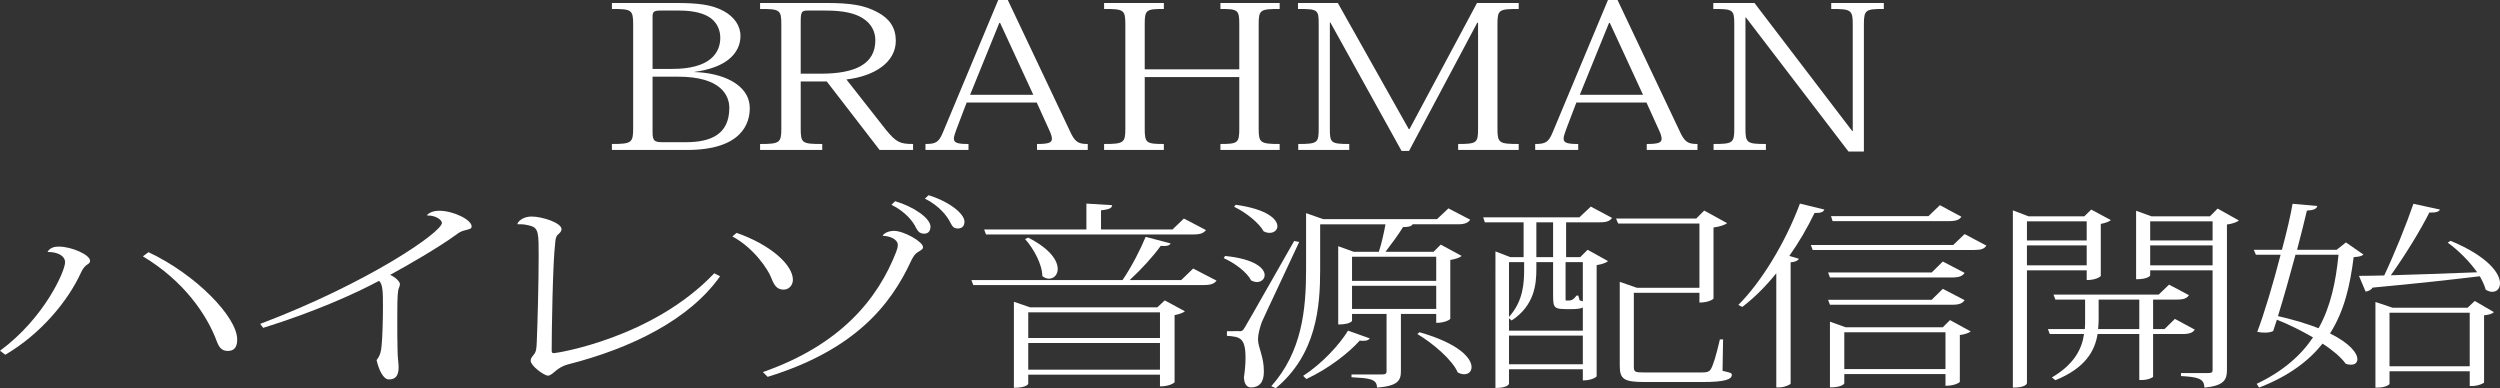
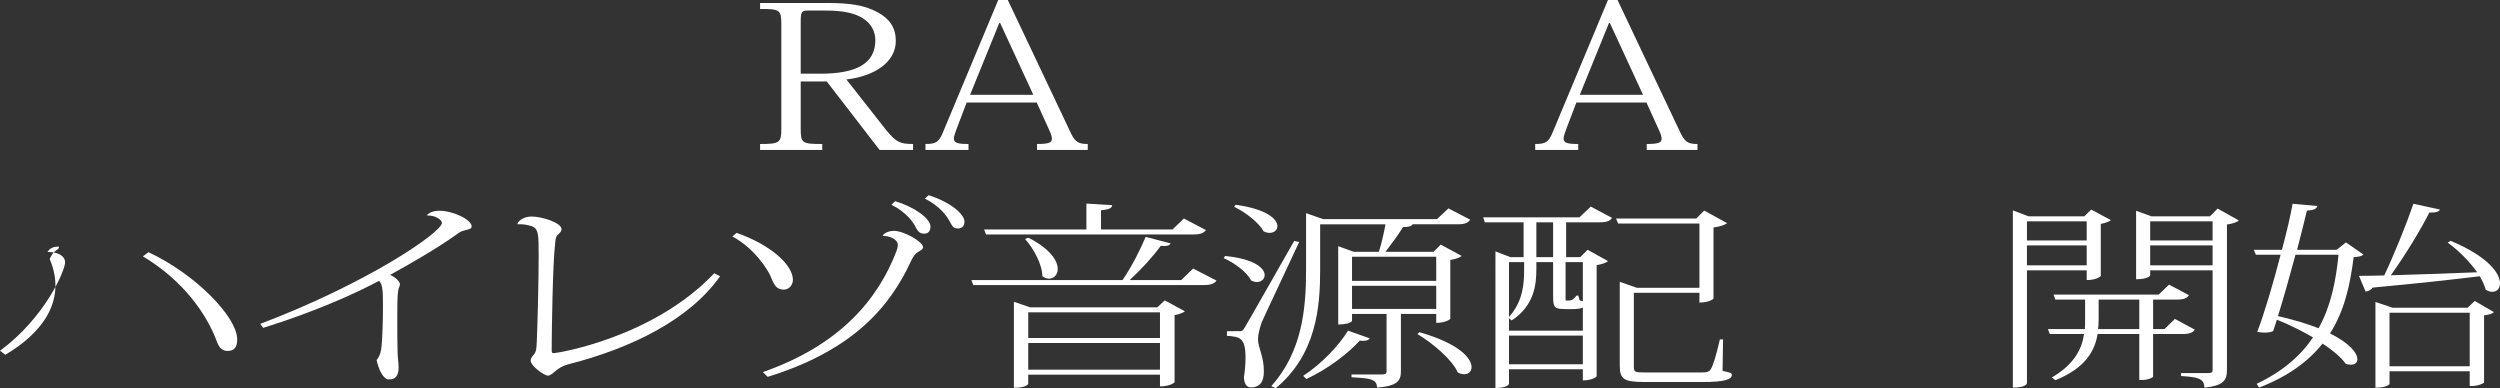
<svg xmlns="http://www.w3.org/2000/svg" version="1.1" id="レイヤー_1" x="0px" y="0px" viewBox="0 0 513.74 79.772" enable-background="new 0 0 513.74 79.772" xml:space="preserve">
  <rect x="0" y="0" width="513.74" height="79.772" fill="#333333" stroke="none" />
  <g>
    <g>
-       <path fill="#FFFFFF" d="M130.113,5.034c0-3.028-0.328-3.192-4.367-3.192V0.614h13.045c4.477,0,7.479,0.286,10.043,1.719    c2.02,1.146,3.33,2.905,3.33,5.074c0,1.679-0.71,3.479-2.511,4.87c-1.528,1.187-3.712,2.047-6.933,2.496v0.041    c5.35,0.123,11.354,2.333,11.354,7.448c0,3.069-1.638,8.554-12.881,8.554h-15.447v-1.228c4.039,0,4.367-0.246,4.367-3.233V5.034z     M135.681,2.169c-1.419,0-1.583,0.328-1.583,1.351V14.16h4.094c7.641,0,9.824-3.233,9.824-6.384c0-1.474-0.546-2.947-1.91-4.011    c-1.256-0.941-3.33-1.597-6.55-1.597H135.681z M134.098,15.756v11.418c0,1.76,0.382,2.046,2.02,2.046h4.857    c5.131,0,8.896-1.637,8.896-7.038c0-2.456-1.582-6.426-10.533-6.426H134.098z" />
      <path fill="#FFFFFF" d="M169.893,0.614c4.857,0,7.805,0.45,10.479,1.924c2.457,1.31,3.713,3.191,3.713,5.852    c0,4.461-4.477,7.284-10.152,7.939l8.133,10.354c2.128,2.578,2.893,2.906,5.566,2.906v1.228h-6.877l-10.861-14.078h-5.35v9.699    c0,2.987,0.273,3.151,4.422,3.151v1.228h-12.772v-1.228c4.039,0,4.366-0.246,4.366-3.192V4.993c0-2.987-0.327-3.151-4.366-3.151    V0.614H169.893z M165.963,2.169c-1.311,0-1.42,0.328-1.42,2.538v10.436h4.094c7.26,0,11.244-2.047,11.244-6.876    c0-1.76-0.818-3.438-2.62-4.542c-1.583-0.982-3.876-1.556-7.532-1.556H165.963z" />
      <path fill="#FFFFFF" d="M213.049,21.076h-14.408l-2.074,5.443c-0.328,0.9-0.547,1.514-0.547,1.964c0,0.9,0.819,1.105,3.002,1.105    v1.228h-8.842v-1.228c2.129,0,2.729-0.369,3.548-2.292L205.135,0h1.965l12.663,26.724c1.092,2.455,1.747,2.865,3.767,2.865v1.228    h-10.426v-1.228c2.293,0,3.057-0.246,3.057-1.064c0-0.409-0.164-0.982-0.491-1.678L213.049,21.076z M212.34,19.48l-6.822-14.773    h-0.164L199.35,19.48H212.34z" />
-       <path fill="#FFFFFF" d="M262.965,1.842c-3.984,0-4.312,0.164-4.312,3.151v21.444c0,2.905,0.328,3.151,4.312,3.151v1.228h-12.172    v-1.228c3.547,0,3.875-0.205,3.875-3.11V15.838h-19.431v10.641c0,2.905,0.327,3.11,3.93,3.11v1.228h-12.28v-1.228    c4.039,0,4.366-0.246,4.366-3.151V4.993c0-2.987-0.327-3.151-4.366-3.151V0.614h12.28v1.228c-3.603,0-3.93,0.164-3.93,3.069v9.331    h19.431V4.911c0-2.905-0.328-3.069-3.875-3.069V0.614h12.172V1.842z" />
-       <path fill="#FFFFFF" d="M303.518,0.614h8.57v1.228c-4.094,0-4.367,0.164-4.367,3.151v21.444c0,2.946,0.328,3.151,4.367,3.151    v1.228h-12.445v-1.228c3.875,0,4.094-0.246,4.094-3.151V4.666h-0.164l-14.027,26.354h-1.527L273.389,4.625h-0.109v21.812    c0,2.905,0.164,3.151,3.984,3.151v1.228h-10.479v-1.228c3.984,0,4.203-0.246,4.203-3.151V4.87c0-2.905-0.219-3.028-4.258-3.028    V0.614h8.188L289.49,26.52h0.164L303.518,0.614z" />
      <path fill="#FFFFFF" d="M338.344,21.076h-14.41l-2.074,5.443c-0.326,0.9-0.545,1.514-0.545,1.964c0,0.9,0.818,1.105,3.002,1.105    v1.228h-8.842v-1.228c2.129,0,2.729-0.369,3.547-2.292L330.43,0h1.965l12.662,26.724c1.092,2.455,1.746,2.865,3.766,2.865v1.228    h-10.424v-1.228c2.293,0,3.057-0.246,3.057-1.064c0-0.409-0.164-0.982-0.492-1.678L338.344,21.076z M337.635,19.48l-6.822-14.773    h-0.164l-6.004,14.773H337.635z" />
-       <path fill="#FFFFFF" d="M360.537,0.614l20.086,26.314h0.109V4.993c0-2.987-0.383-3.151-4.422-3.151V0.614h10.807v1.228    c-3.711,0-4.094,0.164-4.094,3.151v26.15h-3.164L358.791,3.602h-0.109v22.836c0,2.946,0.328,3.151,4.203,3.151v1.228h-10.754    v-1.228c3.932,0,4.258-0.205,4.258-3.151V4.952c0-2.987-0.273-3.11-4.312-3.11V0.614H360.537z" />
-       <path fill="#FFFFFF" d="M9.771,51.739c0.601-0.941,1.528-1.063,2.347-1.063c2.565,0,6.387,1.678,6.387,2.905    c0,0.9-0.982,0.409-1.911,2.537C13.918,61.93,8.352,68.642,1.092,72.897L0,72.079c9.17-6.753,13.373-16.411,13.373-18.171    c0-1.269-1.365-2.128-3.549-2.128L9.771,51.739z M30.512,51.821c9.77,4.584,18.229,13.342,18.229,17.925    c0,1.187-0.326,2.374-1.91,2.374c-1.2,0-1.801-0.655-2.292-2.006c-2.02-5.442-6.769-12.399-15.173-17.434L30.512,51.821z" />
+       <path fill="#FFFFFF" d="M9.771,51.739c0.601-0.941,1.528-1.063,2.347-1.063c0,0.9-0.982,0.409-1.911,2.537C13.918,61.93,8.352,68.642,1.092,72.897L0,72.079c9.17-6.753,13.373-16.411,13.373-18.171    c0-1.269-1.365-2.128-3.549-2.128L9.771,51.739z M30.512,51.821c9.77,4.584,18.229,13.342,18.229,17.925    c0,1.187-0.326,2.374-1.91,2.374c-1.2,0-1.801-0.655-2.292-2.006c-2.02-5.442-6.769-12.399-15.173-17.434L30.512,51.821z" />
      <path fill="#FFFFFF" d="M87.754,44.169c0.437-0.409,1.2-0.859,2.51-0.859c2.894,0,6.66,1.841,6.66,3.232    c0,0.491-0.547,0.573-1.365,0.777c-0.818,0.205-1.201,0.45-1.746,0.859c-3.767,2.742-10.043,6.344-13.646,8.308    c1.037,0.45,2.02,1.351,2.02,1.924c0,0.491-0.327,0.777-0.382,1.433c-0.164,1.063-0.164,3.52-0.164,5.279    c0,2.496,0,5.524,0.055,6.875c0,1.473,0.219,2.66,0.219,3.438c0,1.883-0.71,2.537-2.02,2.537c-1.092,0-2.02-1.842-2.512-3.97    c0.765-0.981,0.928-1.76,1.037-3.028c0.164-1.596,0.273-5.156,0.273-7.939c0-2.823,0-4.706-0.818-5.319    c-4.858,2.619-13.373,6.425-23.798,9.657l-0.601-0.818c22.051-8.349,37.334-18.825,37.334-20.748c0-0.696-1.475-1.596-3.002-1.515    L87.754,44.169z" />
      <path fill="#FFFFFF" d="M106.327,46.01c0.218-0.736,1.419-1.514,2.893-1.514c2.237,0,6.168,1.31,6.168,2.578    c0,0.573-0.546,0.941-0.874,1.269c-0.327,0.409-0.381,1.023-0.436,1.719c-0.492,3.929-0.71,18.089-0.71,21.895    c0,0.45,0.054,0.614,0.437,0.614c0.654,0,20.358-3.11,32.967-16.411l1.201,0.614c-6.277,8.88-18.121,14.773-31.33,18.129    c-1.092,0.287-1.91,0.859-2.456,1.31s-1.091,0.982-1.583,0.982c-0.818,0-3.547-2.046-3.547-3.028c0-0.655,0.381-0.941,0.654-1.31    c0.491-0.614,0.546-1.269,0.601-2.783c0.163-3.888,0.382-12.154,0.382-17.516c0-4.46,0-5.688-1.637-6.139    c-0.71-0.204-1.639-0.409-2.675-0.327L106.327,46.01z" />
      <path fill="#FFFFFF" d="M151.366,47.852c6.932,2.415,11.571,6.548,11.571,9.658c0,0.982-0.71,2.005-1.91,2.005    c-1.42,0-1.965-0.94-2.566-2.496c-0.6-1.555-3.492-6.057-7.969-8.431L151.366,47.852z M181.385,48.425    c0.328-0.573,1.311-0.982,2.348-0.982c1.965,0,5.949,2.21,5.949,3.355c0,0.45-0.491,0.614-1.201,1.105    c-0.436,0.286-0.764,0.736-1.2,1.596c-4.257,9.29-11.735,18.457-29.528,23.94l-0.982-0.981    c16.156-5.647,23.688-15.184,27.399-24.719c0.218-0.572,0.327-1.022,0.327-1.392c0-1.269-1.855-1.882-3.057-1.882L181.385,48.425z     M183.951,41.345c3.875,1.146,7.259,3.52,7.259,5.238c0,1.023-0.601,1.433-1.255,1.433c-0.765,0-1.201-0.246-1.692-1.146    c-0.601-1.351-2.237-3.396-5.076-4.788L183.951,41.345z M190.828,40.117c4.258,1.31,7.368,3.806,7.368,5.442    c0,1.023-0.655,1.392-1.31,1.392c-0.765,0-1.092-0.204-1.583-1.187c-0.655-1.351-2.237-3.438-5.239-4.952L190.828,40.117z" />
      <path fill="#FFFFFF" d="M245.193,55.177l4.804,2.497c-0.491,0.613-1.092,0.9-2.62,0.9h-47.376l-0.382-1.023h31.057    c1.801-2.619,3.656-6.221,4.748-8.881l5.131,1.351c-0.164,0.368-0.601,0.532-1.311,0.532c-0.218,0-0.436,0-0.709-0.041    c-1.528,2.128-3.984,4.829-6.387,7.039h10.59L245.193,55.177z M202.621,48.179l-0.383-1.022h21.014v-5.32l5.295,0.327    c-0.055,0.614-0.601,0.859-2.293,1.064v3.929h14.683l2.347-2.251l4.531,2.373c-0.438,0.573-1.037,0.9-2.566,0.9H202.621z     M237.826,63.157l1.527-1.433l4.148,2.251c-0.328,0.287-1.201,0.614-2.129,0.777v13.792c0,0.082-0.982,0.859-3.002,0.859v-2.415    h-27.072v1.883c0,0-0.272,0.818-2.947,0.818V62.012l3.33,1.146H237.826z M211.299,48.834c4.586,2.333,6.059,4.788,6.059,6.425    c0,1.228-0.818,2.006-1.801,2.006c-0.437,0-0.928-0.164-1.365-0.532c0-2.374-1.801-5.688-3.547-7.612L211.299,48.834z     M238.371,64.181h-27.072v5.279h27.072V64.181z M211.299,75.967h27.072v-5.484h-27.072V75.967z" />
      <path fill="#FFFFFF" d="M251.748,52.599c6.168,0.614,8.133,2.578,8.133,3.929c0,0.818-0.711,1.433-1.584,1.433    c-0.381,0-0.764-0.123-1.2-0.327c-0.819-1.678-3.384-3.602-5.622-4.584L251.748,52.599z M254.531,68.068    c0.654,0,0.818,0,1.311-0.859c0.108-0.164,0.873-1.433,10.098-17.68l1.035,0.205c-2.346,5.115-6.877,14.609-7.695,16.492    c-0.436,1.269-0.764,2.496-0.764,3.52c0,1.637,1.201,3.52,1.201,6.466c0,0.941,0,3.396-2.675,3.396    c-0.874,0-1.364-0.777-1.419-2.046c0.219-1.474,0.327-2.864,0.327-4.011c0-4.174-1.146-4.338-3.821-4.542v-0.941    c1.802,0,2.402-0.041,2.402-0.041V68.068z M253.931,42.081c6.495,0.9,8.569,2.988,8.569,4.42c0,0.777-0.709,1.351-1.582,1.351    c-0.383,0-0.82-0.082-1.256-0.327c-0.928-1.719-3.657-3.888-6.059-5.034L253.931,42.081z M295.139,64.508h-7.258v11.786    c0,1.924-0.656,3.028-4.914,3.355c0-1.841-1.691-1.923-5.238-2.128v-0.573h6.168c0.818,0,1.037-0.163,1.037-0.654V64.508h-7.096    v1.433c0,0-0.328,0.736-2.84,0.736V50.594l3.166,1.146h5.186c0.547-1.678,1.037-3.847,1.365-5.647h-13.428v9.372    c0,7.489-0.709,17.311-9.115,24.309l-0.928-0.409c6.277-7.039,7.15-15.674,7.15-23.899V43.8l3.494,1.229h23.414l2.348-2.21    l4.475,2.332c-0.49,0.655-1.092,0.941-2.619,0.941h-9.225c-0.219,0.409-0.818,0.573-1.965,0.573    c-0.928,1.514-2.348,3.438-3.602,5.074h9.879l1.473-1.473l4.312,2.332c-0.383,0.328-1.256,0.655-2.348,0.818v12.114    c-0.055,0.122-1.037,0.818-2.893,0.818V64.508z M267.795,77.235c3.875-2.496,7.477-6.425,9.223-9.29l4.477,1.596    c-0.273,0.328-0.6,0.491-1.311,0.491c-0.219,0-0.49,0-0.764-0.041c-2.238,2.497-6.387,5.771-10.971,7.898L267.795,77.235z     M295.139,52.763h-17.301v4.952h17.301V52.763z M277.838,63.484h17.301v-4.747h-17.301V63.484z M291.701,68.272    c8.188,2.333,10.697,5.361,10.697,7.162c0,0.9-0.6,1.474-1.527,1.474c-0.383,0-0.82-0.123-1.311-0.369    c-1.092-2.578-5.076-5.975-8.297-7.897L291.701,68.272z" />
      <path fill="#FFFFFF" d="M324.557,44.659l2.348-2.209l4.365,2.332c-0.436,0.614-1.037,0.9-2.51,0.9h-6.932v7.162h2.893l1.527-1.515    l4.203,2.333c-0.381,0.327-1.256,0.654-2.346,0.818v22.836c0,0.122-0.93,0.859-2.84,0.859v-2.292h-15.172v2.987    c0,0.041-0.273,0.859-2.785,0.859V51.657l3.057,1.188h2.73v-7.162h-7.969l-0.328-1.023H324.557z M325.266,63.198    c-0.49,0.245-1.254,0.327-2.455,0.327c-3.494,0-3.656,0-3.656-3.028v-6.63h-3.439V55.3c0,2.987-0.328,7.448-5.076,10.559    l-0.545-0.45v2.537h15.172V63.198z M313.203,53.867h-3.109v11.255c2.947-3.274,3.109-6.957,3.109-9.822V53.867z M310.094,74.861    h15.172v-5.893h-15.172V74.861z M319.154,52.845v-7.162h-3.439v7.162H319.154z M325.266,53.867h-3.547v7.489    c0,0.409,0,0.409,0.164,0.409c0.982,0,1.309,0,2.074-1.022h0.381l0.273,0.981l0.654,0.205V53.867z M354.086,69.746l-0.109,6.466    c1.582,0.368,1.91,0.409,1.91,0.818c0,0.941-1.475,1.474-6.004,1.474h-11.898c-4.258,0-5.131-0.573-5.131-3.355V57.919    l3.547,1.228h12.826V45.929h-16.701l-0.436-1.023h16.482l1.637-1.637l4.695,2.578c-0.383,0.368-1.529,0.736-2.785,0.9v14.609    c0,0.082-0.928,0.818-2.893,0.818V60.17h-13.48v15.02c0,1.269,0.109,1.35,2.293,1.35h11.516c1.037,0,1.637-0.04,2.02-0.695    c0.438-0.695,1.092-2.742,1.855-6.098H354.086z" />
-       <path fill="#FFFFFF" d="M357.217,62.666c4.693-4.665,9.66-12.769,12.662-20.83l5.021,1.228c-0.219,0.491-0.656,0.736-2.02,0.696    c-1.475,3.069-3.221,6.057-5.186,8.839l1.965,0.573c-0.164,0.368-0.709,0.654-1.691,0.736v24.923    c-0.055,0.205-1.256,0.777-2.402,0.777h-0.545V56.159c-2.184,2.701-4.531,5.034-6.986,6.916L357.217,62.666z M403.719,48.098    l4.475,2.373c-0.436,0.655-1.035,0.9-2.564,0.9h-33.131l-0.381-1.023h29.254L403.719,48.098z M399.242,53.745l4.477,2.332    c-0.438,0.655-1.092,0.941-2.564,0.941h-25.107l-0.383-1.023h21.287L399.242,53.745z M376.047,62.625l-0.383-1.022h21.287    l2.291-2.251l4.477,2.332c-0.438,0.655-1.092,0.941-2.564,0.941H376.047z M399.242,67.25l1.475-1.474l4.258,2.333    c-0.328,0.286-1.201,0.613-2.238,0.736v9.617c0,0.082-0.928,0.818-2.947,0.818v-2.414h-20.795v1.923    c0,0.041-0.438,0.818-2.947,0.818V66.104l3.219,1.146H399.242z M403.064,44.537c-0.438,0.613-1.037,0.9-2.512,0.9h-23.961    l-0.328-1.023h20.031l2.348-2.251L403.064,44.537z M378.994,75.844h20.795v-7.571h-20.795V75.844z" />
      <path fill="#FFFFFF" d="M428.809,55.546h-12.281v23.162c0,0.164-0.273,0.941-2.893,0.941V43.228l3.221,1.228h11.461l1.42-1.392    l4.039,2.169c-0.328,0.286-1.146,0.614-2.074,0.777v10.682c-0.055,0.164-0.982,0.859-2.893,0.859V55.546z M428.809,45.479h-12.281    v3.929h12.281V45.479z M416.527,54.522h12.281V50.43h-12.281V54.522z M451.021,67.741c-0.436,0.613-1.035,0.9-2.51,0.9h-6.059    v8.757c0,0.164-0.982,0.696-2.402,0.696h-0.436v-9.453h-8.57c-0.545,3.355-2.4,6.957-8.678,9.494l-0.709-0.573    c4.584-2.701,6.168-5.853,6.604-8.921h-7.041l-0.381-1.023h7.586c0.055-0.655,0.055-1.269,0.055-1.883v-4.174h-6.113l-0.381-1.023    H443.6l2.129-2.046l4.094,2.169c-0.438,0.613-0.982,0.9-2.512,0.9h-4.857v6.057h2.348l2.129-2.087L451.021,67.741z     M431.264,65.694c0,0.614-0.055,1.269-0.109,1.924h8.461v-6.057h-8.352V65.694z M455.717,42.859l4.365,2.455    c-0.381,0.327-1.363,0.695-2.455,0.818v29.956c0,1.924-0.602,3.192-4.639,3.561c0-1.923-1.475-2.169-4.805-2.373v-0.614h5.514    c0.764,0,0.982-0.123,0.982-0.613V55.546h-12.826v1.063c0,0.041-0.438,0.777-2.893,0.777V43.31l3.164,1.146h12.008L455.717,42.859    z M454.68,45.479h-12.826v3.929h12.826V45.479z M441.854,54.522h12.826V50.43h-12.826V54.522z" />
      <path fill="#FFFFFF" d="M482.084,49.816l3.602,2.496c-0.383,0.327-0.873,0.45-2.02,0.532c-0.709,5.606-1.855,10.968-4.857,15.674    c4.094,2.046,5.621,4.052,5.621,5.279c0,0.736-0.49,1.146-1.309,1.146c-0.328,0-0.711-0.041-1.092-0.204    c-0.982-1.351-2.676-2.783-4.748-4.134c-2.84,3.561-6.934,6.671-13.045,9.044l-0.492-0.777c5.404-2.578,9.061-5.812,11.57-9.535    c-2.4-1.392-5.02-2.701-7.422-3.643l-0.764,2.333c-0.383,0.204-0.982,0.327-1.693,0.327c-0.49,0-1.037-0.041-1.582-0.163    c1.365-3.52,3.275-9.904,4.803-15.838h-5.076l-0.436-1.023h5.785c0.982-3.683,1.801-7.12,2.184-9.453l5.076,0.45    c-0.109,0.532-0.602,0.859-2.129,0.941c-0.438,1.964-1.201,4.869-2.02,8.062h8.133L482.084,49.816z M471.713,52.354    c-1.146,4.256-2.455,8.921-3.602,12.604c3.383,0.777,6.168,1.637,8.35,2.496c2.512-4.501,3.549-9.617,4.094-15.101H471.713z     M501.404,43.063c-0.217,0.45-0.818,0.655-2.182,0.614c-1.857,3.683-4.969,8.758-7.916,12.891    c4.805-0.123,11.135-0.368,17.74-0.613c-1.584-2.251-3.93-4.584-6.059-6.098l0.6-0.369c7.75,3.233,10.152,6.712,10.152,8.717    c0,1.105-0.654,1.76-1.582,1.76c-0.438,0-0.875-0.122-1.365-0.45c-0.219-0.859-0.654-1.76-1.201-2.741    c-5.512,0.654-12.717,1.473-22.051,2.332c-0.273,0.491-0.873,0.737-1.418,0.819l-1.365-3.233c1.311,0,3.057-0.041,5.186-0.082    c2.129-4.502,4.529-10.436,6.004-14.732L501.404,43.063z M507.082,63.239l1.473-1.392l3.93,2.292    c-0.326,0.327-0.873,0.532-2.02,0.654v13.792c0,0.163-1.201,0.736-2.455,0.736h-0.492v-3.028h-16.482v2.578    c0,0.205-0.928,0.777-2.457,0.777h-0.436V62.053l3.547,1.187H507.082z M491.035,75.271h16.482V64.263h-16.482V75.271z" />
    </g>
  </g>
</svg>